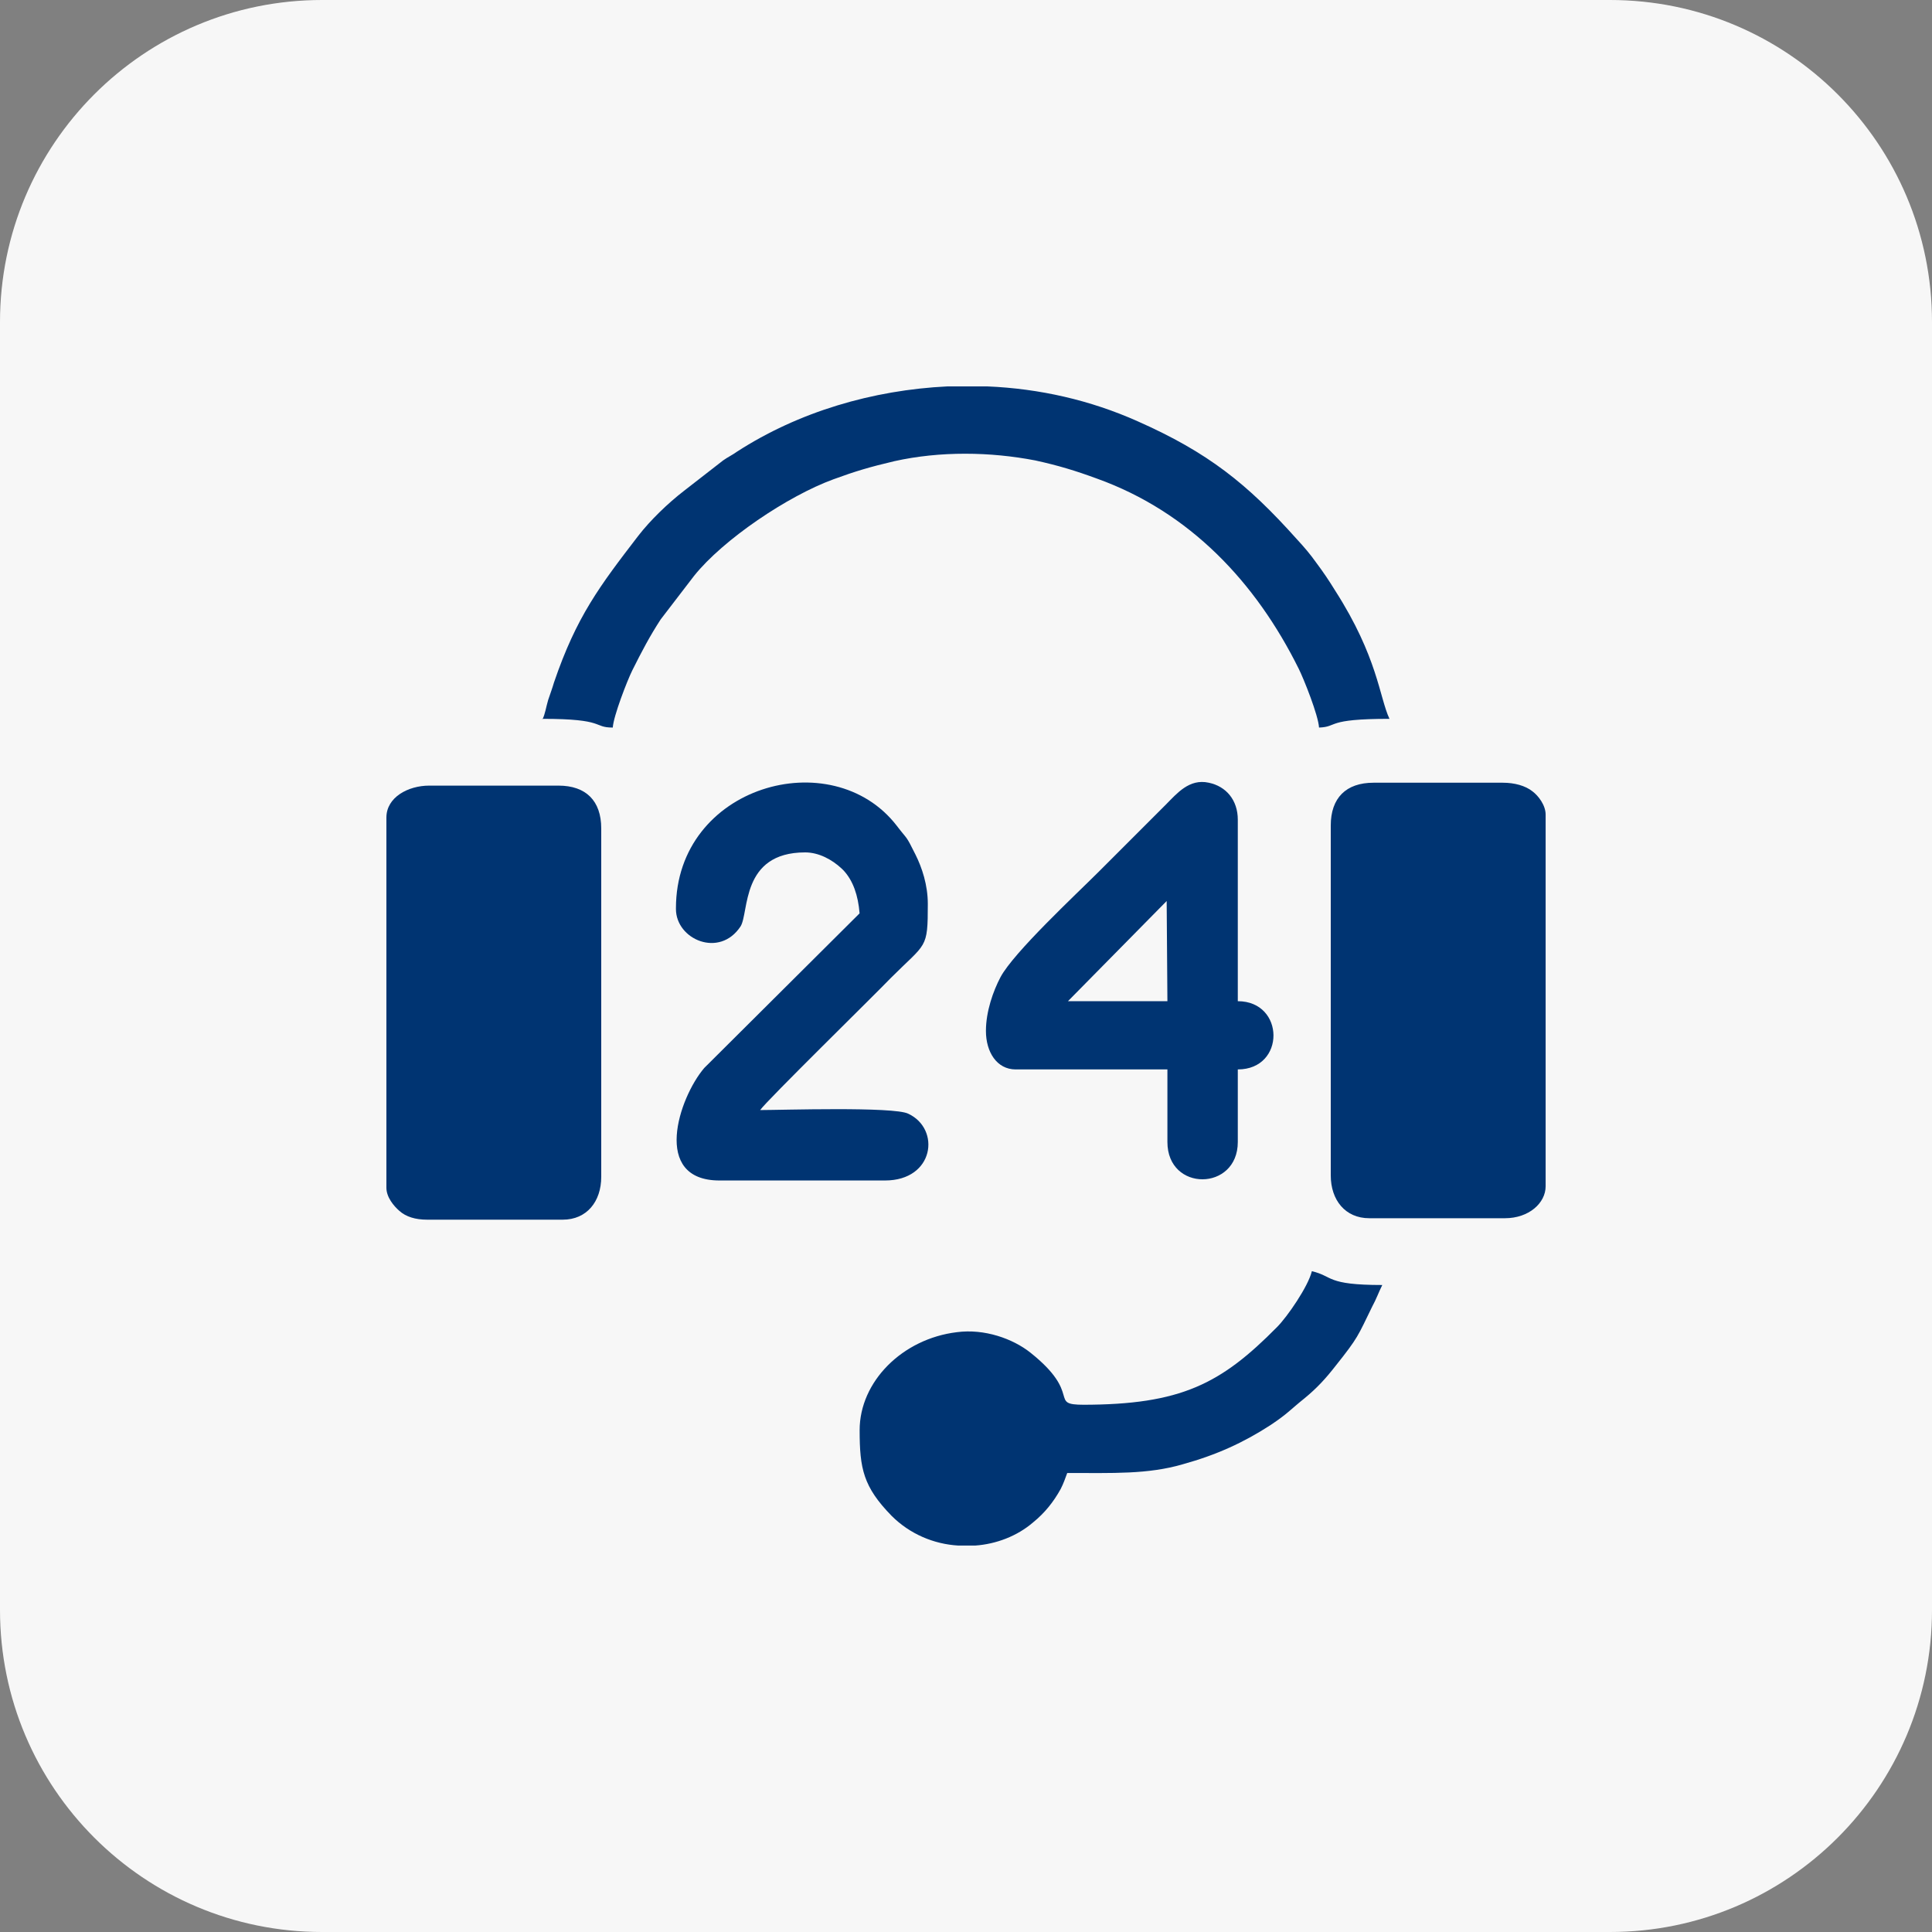
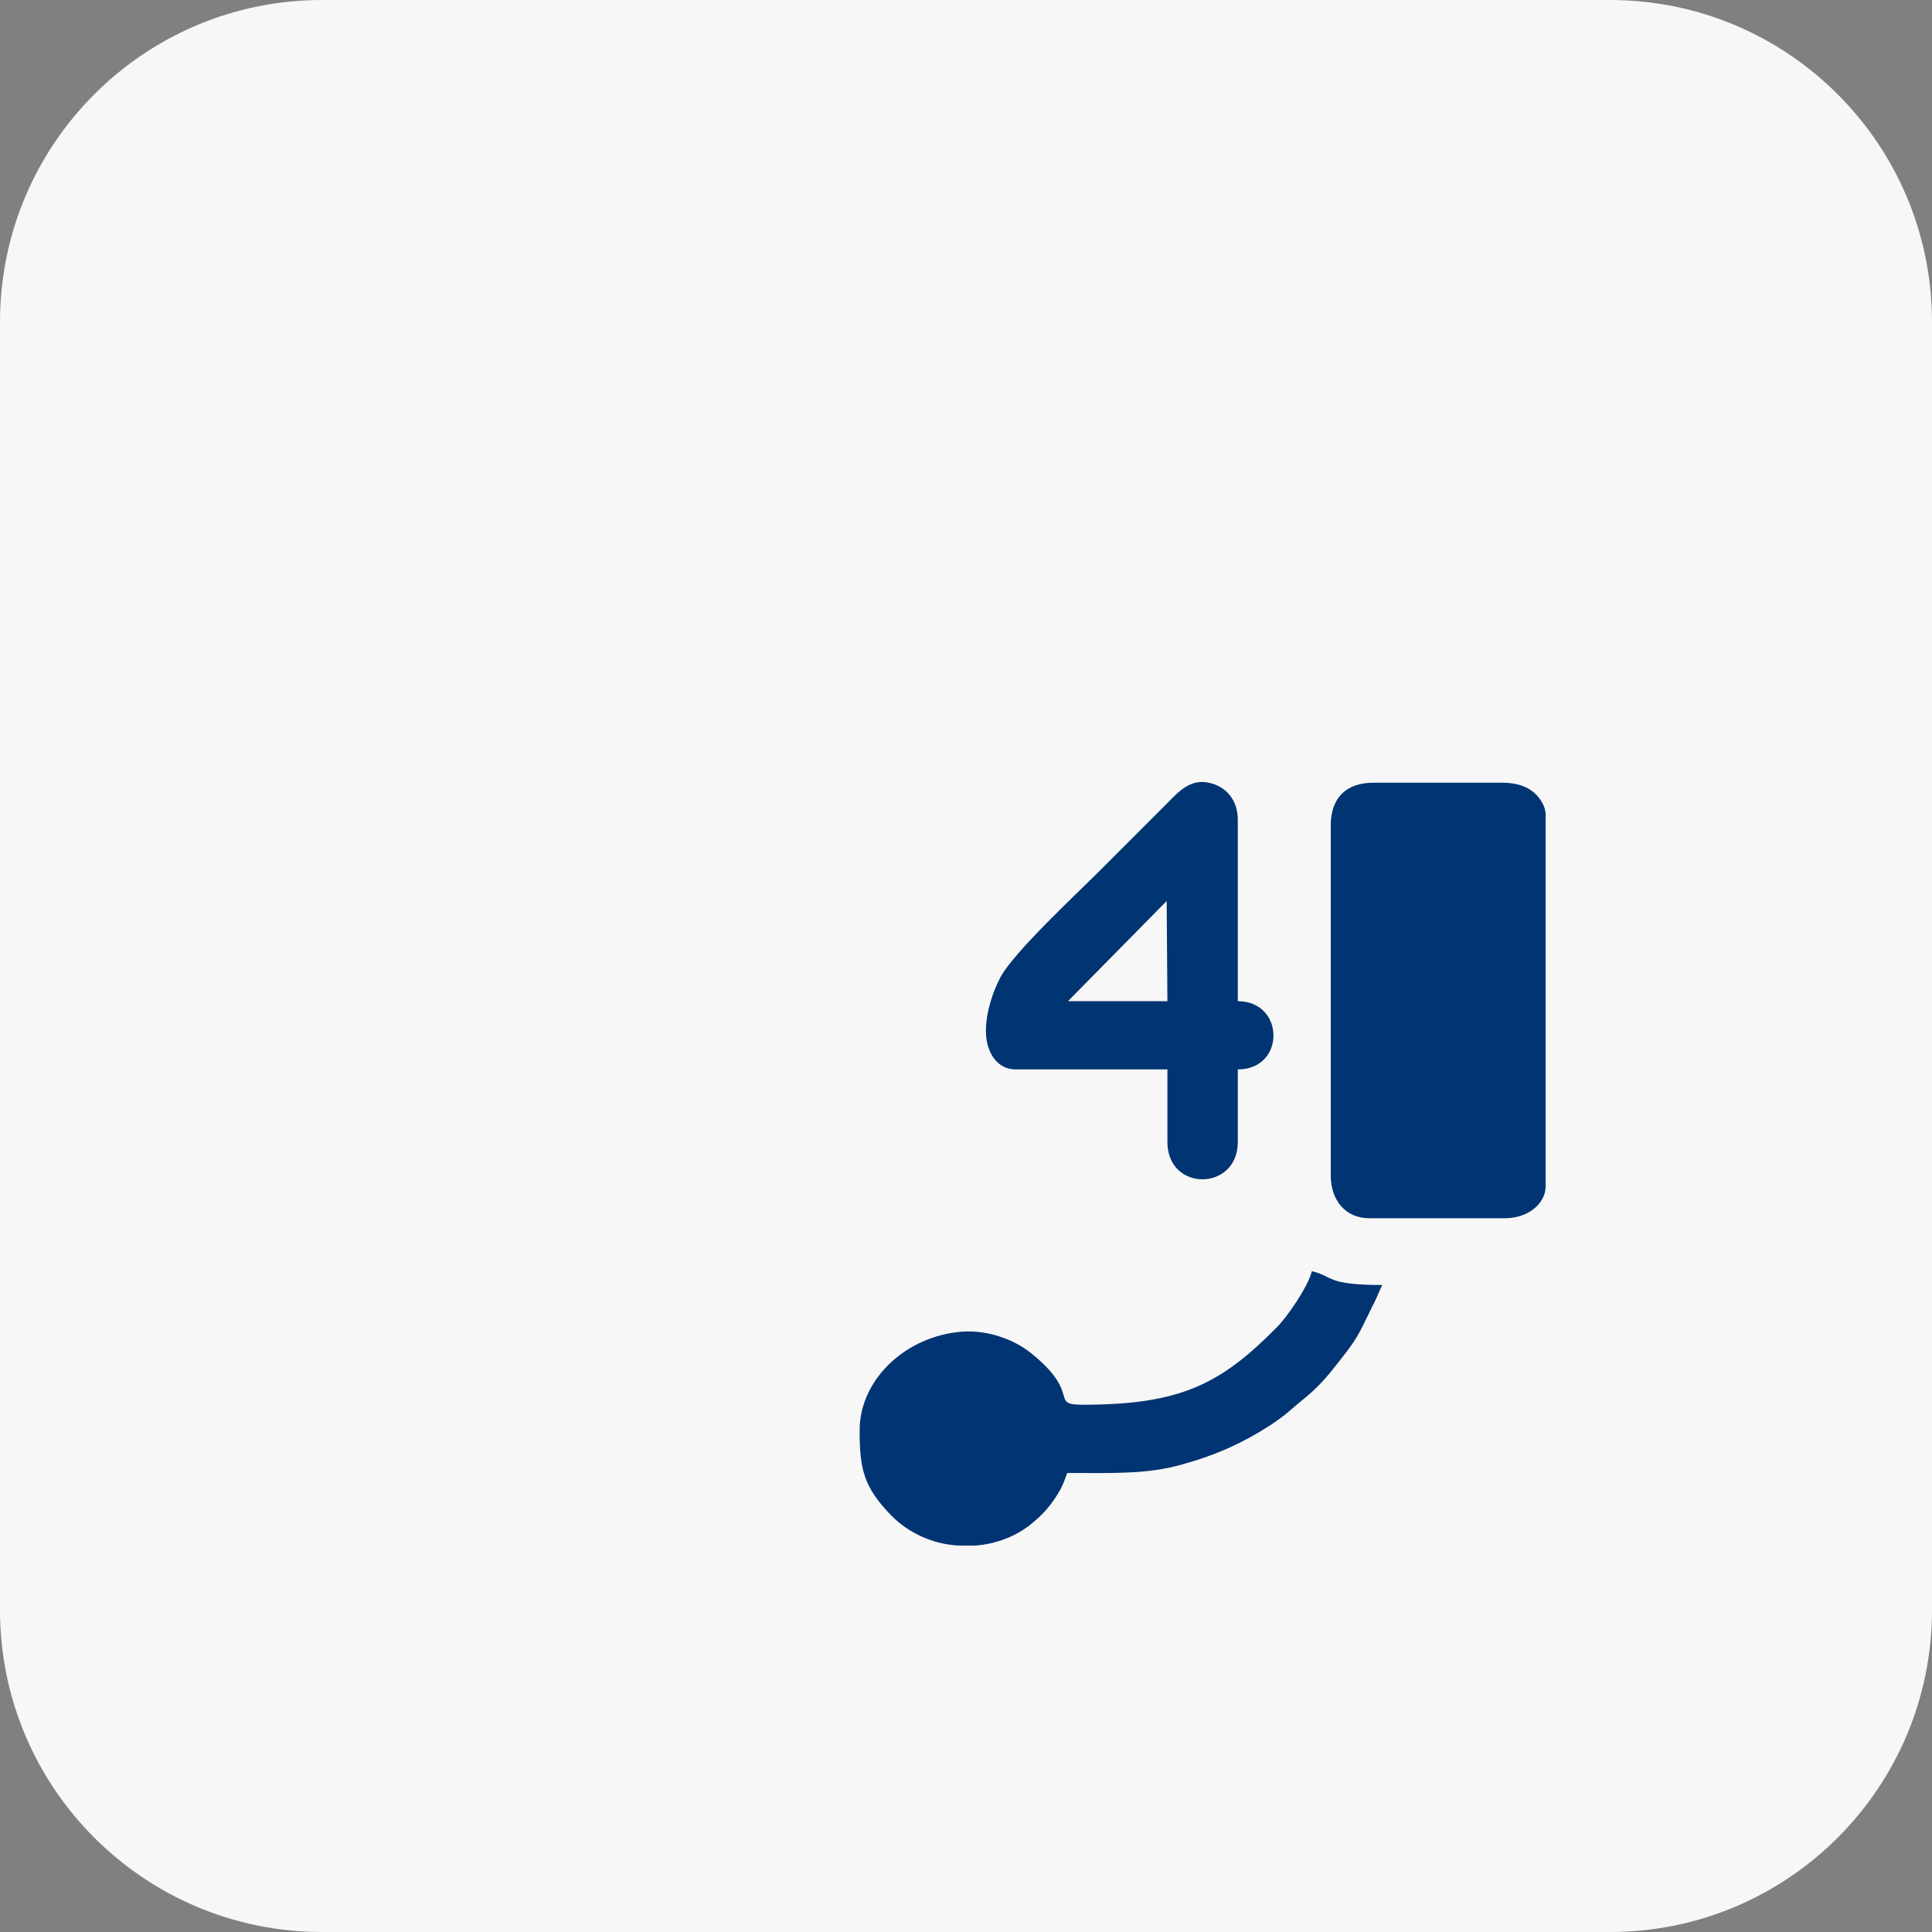
<svg xmlns="http://www.w3.org/2000/svg" width="60" height="60" viewBox="0 0 60 60" fill="none">
  <rect x="0" y="0" width="60" height="60" fill="#808080" stroke="none" />
  <g clip-path="url(#clip0_738_531)">
    <path d="M50 0H10C4.477 0 0 4.477 0 10V50C0 55.523 4.477 60 10 60H50C55.523 60 60 55.523 60 50V10C60 4.477 55.523 0 50 0Z" fill="#F7F7F7" />
    <path fill-rule="evenodd" clip-rule="evenodd" d="M41.328 25.683V36.503C41.328 37.27 41.779 37.833 42.523 37.833H46.738C47.482 37.833 48.001 37.36 48.001 36.841V25.299C48.001 25.006 47.775 24.713 47.595 24.578C47.37 24.398 47.031 24.308 46.671 24.308H42.658C41.801 24.308 41.328 24.781 41.328 25.638V25.683Z" fill="#003472" />
-     <path fill-rule="evenodd" clip-rule="evenodd" d="M12 25.345V36.886C12 37.179 12.225 37.45 12.406 37.608C12.609 37.788 12.902 37.878 13.262 37.878H17.478C18.222 37.878 18.672 37.315 18.672 36.548V25.728C18.672 24.871 18.199 24.398 17.343 24.398H13.33C12.676 24.398 12 24.759 12 25.39V25.345Z" fill="#003472" />
-     <path fill-rule="evenodd" clip-rule="evenodd" d="M16.844 22.324C18.828 22.324 18.399 22.595 19.03 22.595C19.053 22.234 19.481 21.13 19.639 20.814C19.932 20.228 20.18 19.755 20.518 19.236L21.555 17.884C22.457 16.756 24.463 15.404 25.883 14.885C26.559 14.637 27.01 14.502 27.777 14.322C29.197 14.006 30.752 14.029 32.15 14.299C32.871 14.457 33.39 14.615 34.066 14.863C36.952 15.9 39.003 18.086 40.333 20.769C40.491 21.084 40.941 22.212 40.964 22.595C41.573 22.572 41.144 22.324 43.151 22.324C42.835 21.648 42.79 20.408 41.46 18.334C41.28 18.041 41.099 17.771 40.896 17.5C40.671 17.185 40.513 17.004 40.265 16.734C38.732 15.021 37.515 14.051 35.328 13.082C33.863 12.428 32.285 12.068 30.662 12H29.422C27.101 12.113 24.801 12.789 22.885 14.029C22.727 14.142 22.615 14.187 22.457 14.299L21.239 15.246C20.744 15.629 20.203 16.148 19.819 16.644C18.625 18.199 17.903 19.146 17.204 21.197C17.159 21.355 17.092 21.535 17.024 21.738C16.956 21.964 16.934 22.167 16.844 22.347V22.324Z" fill="#003472" />
    <path fill-rule="evenodd" clip-rule="evenodd" d="M33.663 43.626C32.536 43.626 33.64 43.311 31.995 42.003C31.454 41.575 30.575 41.259 29.718 41.372C28.027 41.575 26.697 42.905 26.697 44.415C26.697 45.61 26.81 46.174 27.689 47.075C28.253 47.639 28.997 47.954 29.763 47.999H30.282C30.935 47.954 31.589 47.706 32.085 47.278C32.446 46.985 32.716 46.647 32.941 46.241C33.032 46.061 33.077 45.926 33.144 45.745C34.565 45.745 35.647 45.79 36.729 45.475C37.788 45.182 38.622 44.798 39.456 44.258C39.997 43.897 40.065 43.784 40.516 43.423C40.899 43.108 41.169 42.815 41.485 42.409C42.184 41.53 42.161 41.507 42.612 40.583C42.747 40.335 42.815 40.132 42.928 39.907C41.169 39.907 41.417 39.636 40.741 39.478C40.628 39.952 39.975 40.899 39.659 41.214C37.923 42.972 36.684 43.626 33.618 43.626H33.663Z" fill="#003472" />
-     <path fill-rule="evenodd" clip-rule="evenodd" d="M20.992 28.23C20.992 29.177 22.345 29.763 22.998 28.771C23.269 28.343 22.998 26.472 25.005 26.472C25.433 26.472 25.839 26.697 26.132 26.968L26.2 27.035C26.492 27.351 26.65 27.802 26.695 28.365L21.871 33.167C21.082 34.091 20.226 36.661 22.345 36.661H27.484C29.017 36.661 29.22 35.06 28.206 34.587C27.755 34.362 24.261 34.474 23.607 34.474C23.81 34.181 27.124 30.935 27.665 30.372C28.769 29.267 28.814 29.492 28.814 28.072C28.814 27.486 28.634 26.945 28.431 26.54C28.116 25.908 28.206 26.111 27.845 25.638C25.839 23.046 20.992 24.398 20.992 28.208V28.23Z" fill="#003472" />
    <path fill-rule="evenodd" clip-rule="evenodd" d="M36.232 27.982L36.255 31.093H33.166L36.232 27.982ZM30.619 32.017C30.619 32.671 30.957 33.212 31.543 33.212H36.255V35.466C36.255 37.022 38.441 36.999 38.441 35.466V33.212C39.929 33.212 39.907 31.093 38.441 31.093V25.457C38.441 24.849 38.081 24.421 37.54 24.308C36.931 24.173 36.548 24.646 36.21 24.984C35.488 25.706 34.812 26.382 34.091 27.103C33.414 27.779 31.476 29.583 31.07 30.349C30.845 30.777 30.619 31.409 30.619 32.017Z" fill="#003472" />
  </g>
  <defs>
    <clipPath id="clip0_738_531">
      <rect width="60" height="60" fill="white" />
    </clipPath>
  </defs>
</svg>